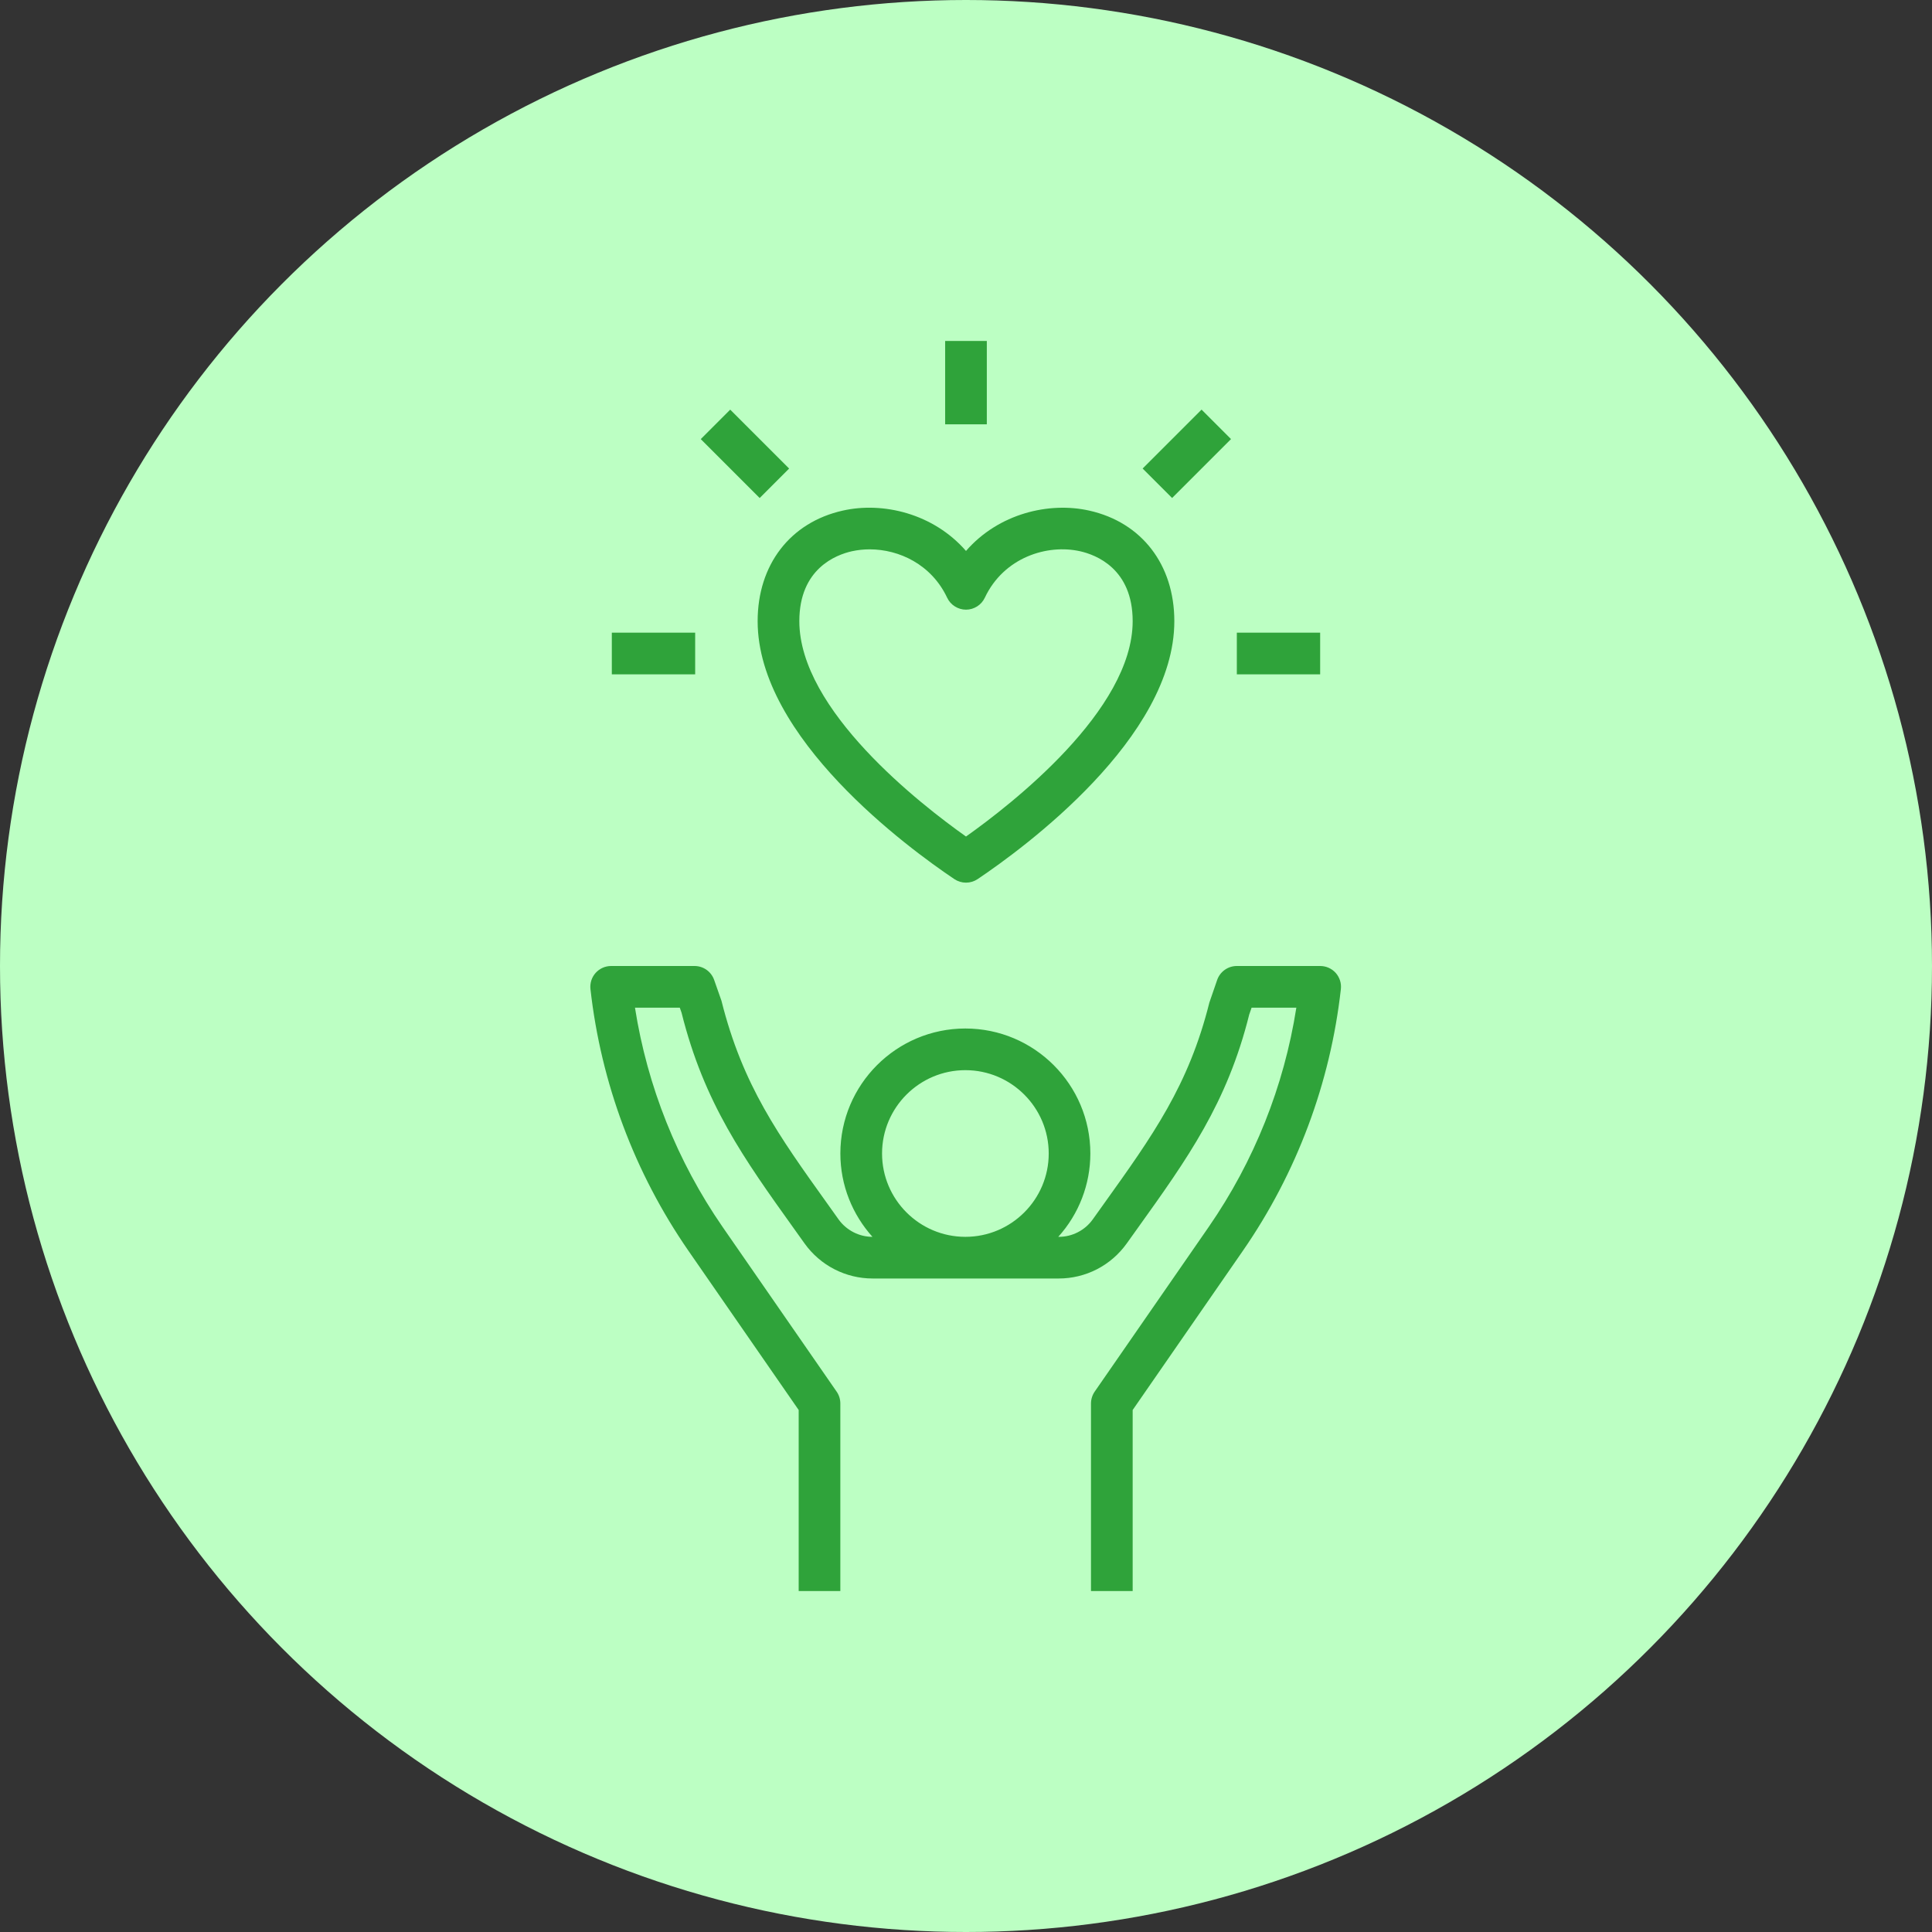
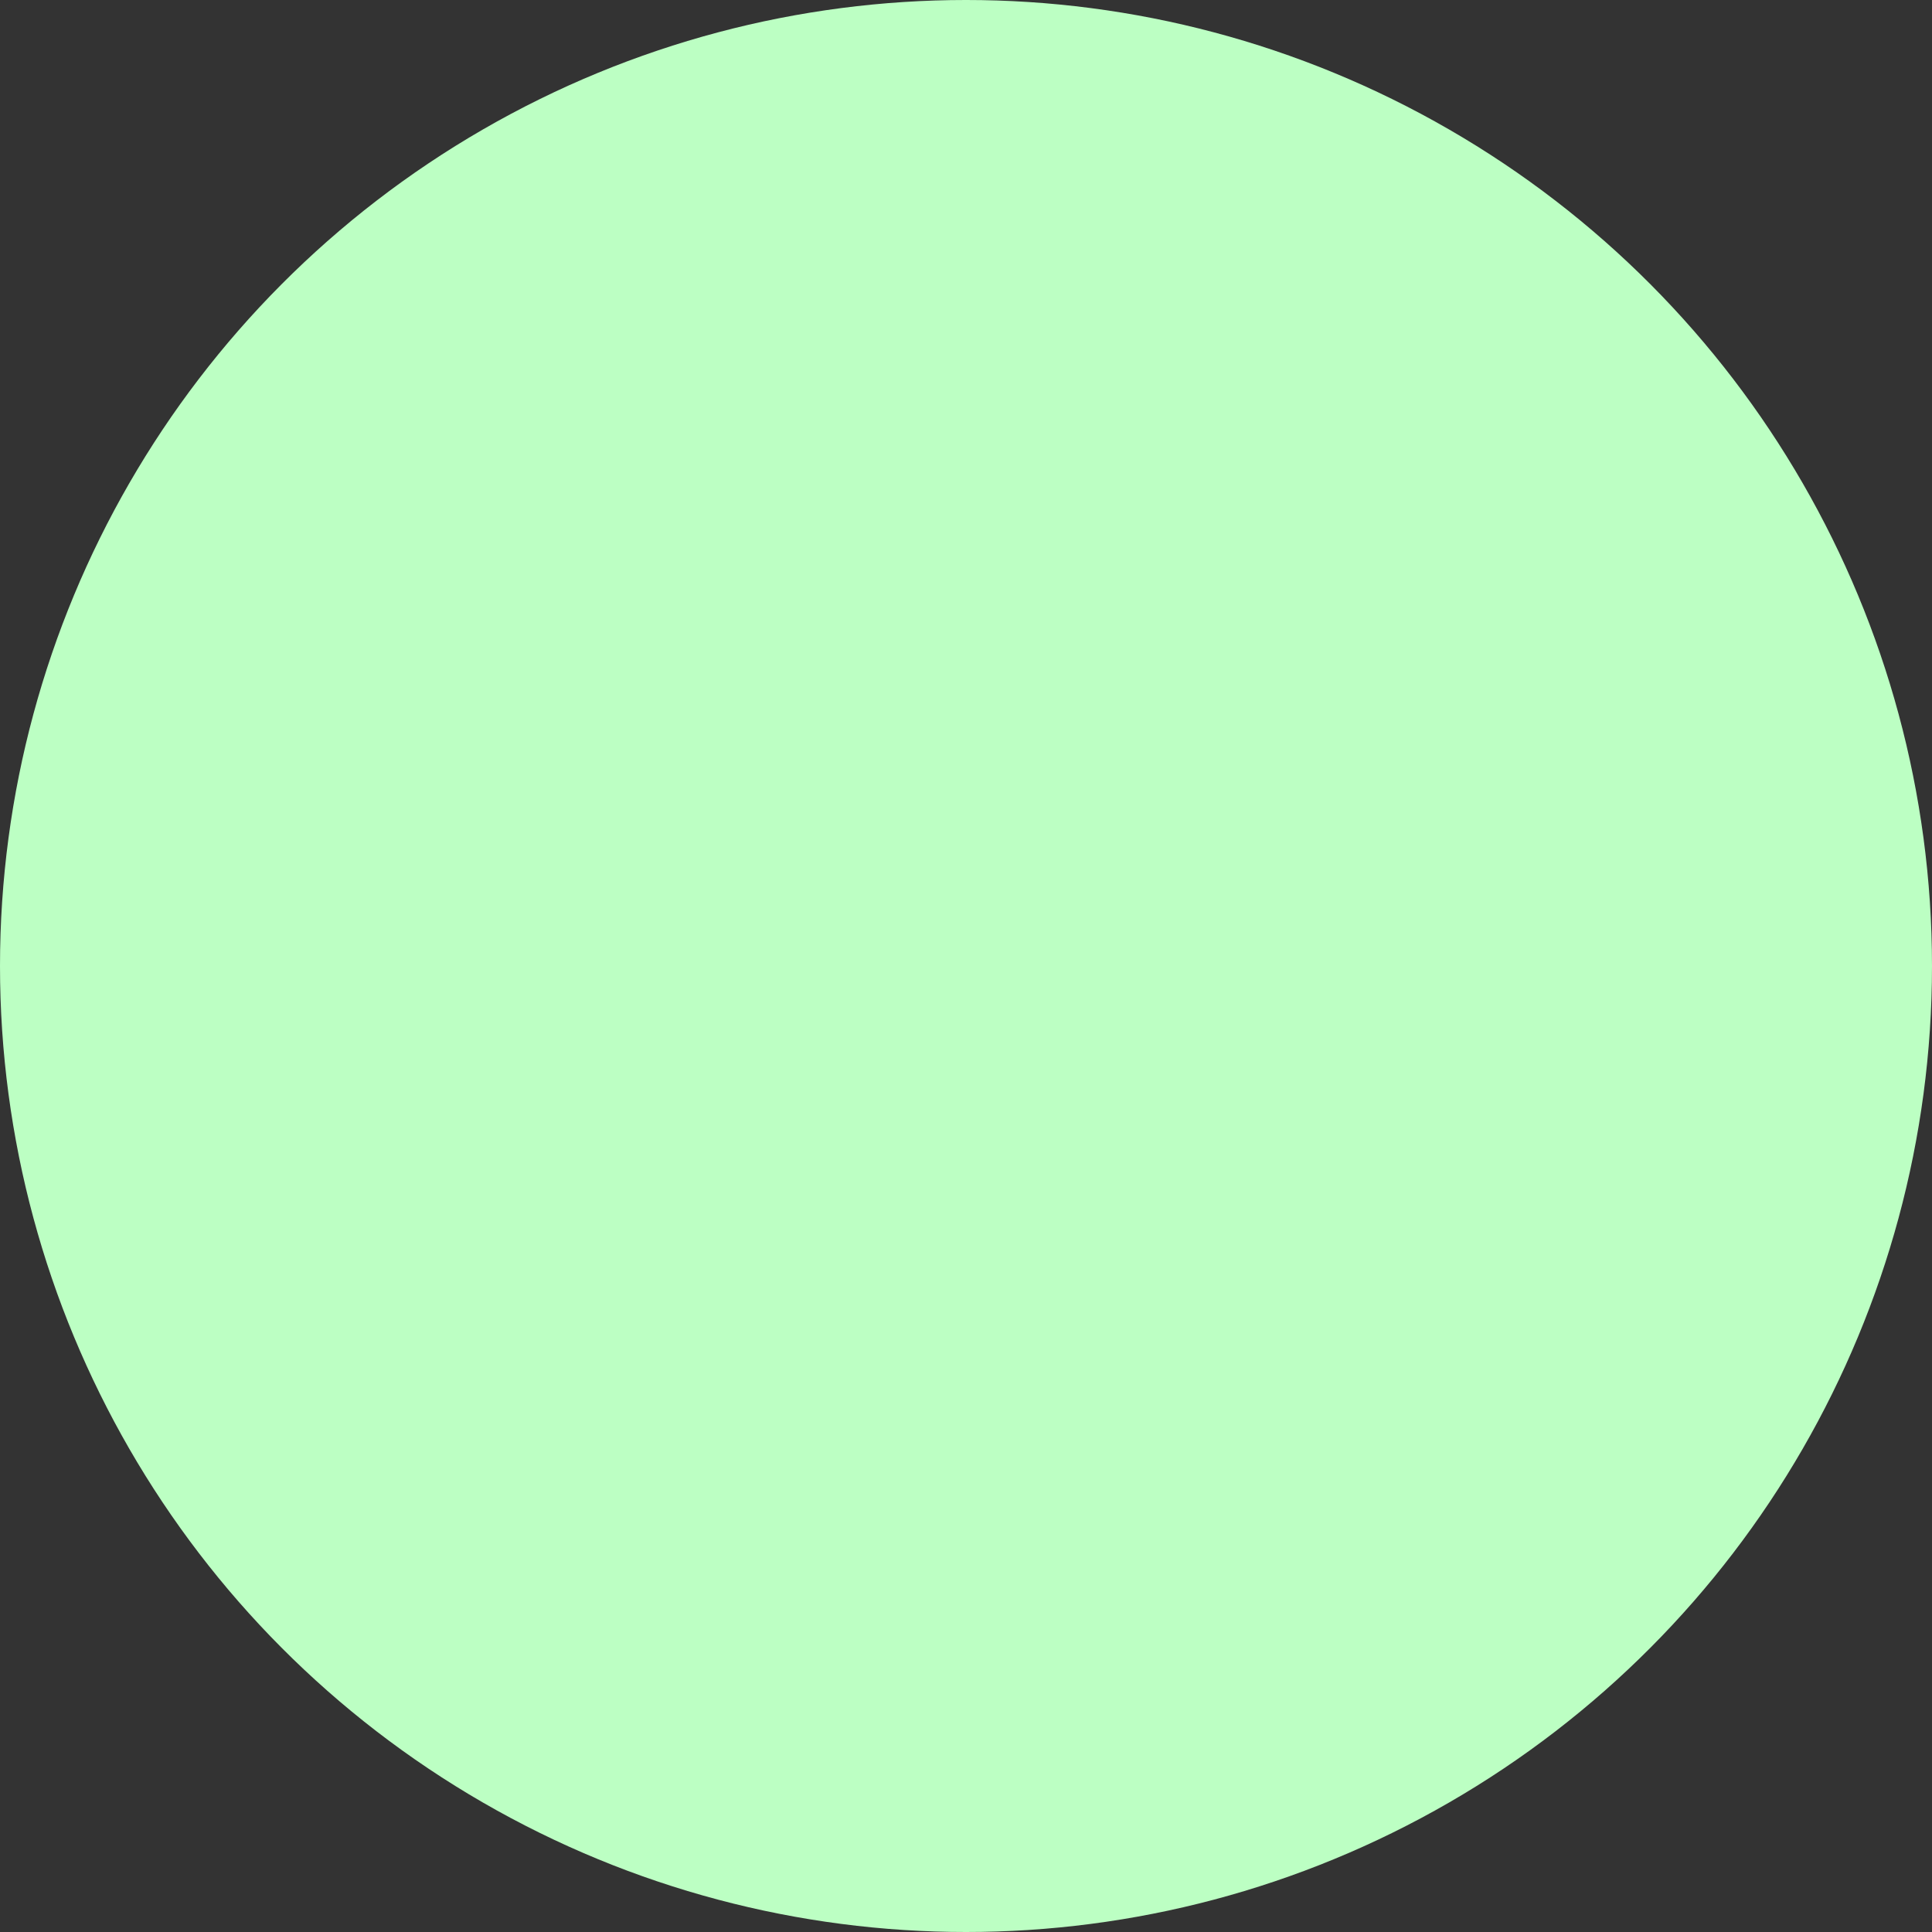
<svg xmlns="http://www.w3.org/2000/svg" width="71" height="71" viewBox="0 0 71 71" fill="none">
  <rect x="0" y="0" width="71" height="71" fill="#333333" stroke="none" />
  <circle cx="35.5" cy="35.5" r="35.5" fill="#BCFFC3" />
-   <path d="M49.276 36.35C49.288 36.243 49.278 36.134 49.245 36.032C49.212 35.929 49.158 35.834 49.087 35.754C49.015 35.674 48.927 35.61 48.828 35.566C48.73 35.522 48.623 35.5 48.515 35.5H45.453C45.294 35.5 45.139 35.549 45.01 35.641C44.88 35.733 44.782 35.863 44.73 36.013L44.443 36.846C43.683 39.887 42.37 41.721 40.551 44.262L40.158 44.812C40.016 45.01 39.829 45.172 39.612 45.283C39.395 45.395 39.155 45.453 38.911 45.453H38.891C39.65 44.613 40.07 43.522 40.07 42.391C40.07 39.857 38.01 37.797 35.477 37.797C32.943 37.797 30.883 39.857 30.883 42.391C30.883 43.567 31.332 44.639 32.062 45.453C31.819 45.453 31.58 45.394 31.364 45.283C31.148 45.172 30.961 45.012 30.819 44.815L30.423 44.259C28.605 41.721 27.293 39.886 26.514 36.779L26.245 36.013C26.193 35.863 26.095 35.733 25.966 35.641C25.836 35.549 25.682 35.5 25.523 35.5H22.46C22.352 35.5 22.246 35.522 22.147 35.566C22.049 35.61 21.961 35.674 21.889 35.754C21.817 35.834 21.763 35.929 21.73 36.032C21.698 36.134 21.687 36.243 21.699 36.35C22.086 39.801 23.321 43.102 25.295 45.959L29.351 51.817V58.469H30.882V51.578C30.882 51.422 30.835 51.27 30.746 51.142L26.554 45.088C24.889 42.679 23.789 39.925 23.335 37.032H24.982L25.047 37.217C25.877 40.54 27.334 42.574 29.177 45.15L29.572 45.703C29.857 46.099 30.231 46.422 30.665 46.645C31.098 46.867 31.578 46.984 32.066 46.984H38.911C39.399 46.984 39.879 46.867 40.313 46.644C40.746 46.42 41.12 46.097 41.404 45.7L41.796 45.152C43.641 42.576 45.097 40.541 45.908 37.284L45.996 37.031H47.64C47.187 39.925 46.086 42.678 44.421 45.087L40.229 51.142C40.141 51.27 40.094 51.422 40.093 51.578V58.469H41.625V51.817L45.68 45.959C47.655 43.103 48.89 39.801 49.276 36.35ZM35.477 39.328C37.166 39.328 38.54 40.702 38.54 42.391C38.54 44.08 37.166 45.453 35.477 45.453C33.788 45.453 32.415 44.08 32.415 42.391C32.415 40.702 33.788 39.328 35.477 39.328ZM35.072 32.307C35.199 32.392 35.348 32.437 35.5 32.437C35.652 32.437 35.8 32.392 35.927 32.307C37.623 31.167 43.156 27.116 43.156 22.827C43.156 20.753 41.959 19.197 40.031 18.765C38.554 18.432 36.696 18.871 35.5 20.247C34.303 18.871 32.446 18.43 30.969 18.765C29.041 19.197 27.843 20.753 27.843 22.827C27.843 27.116 33.377 31.167 35.072 32.307ZM31.303 20.259C31.518 20.212 31.738 20.188 31.958 20.188C33.04 20.188 34.23 20.742 34.807 21.965C34.869 22.097 34.967 22.208 35.09 22.285C35.212 22.363 35.355 22.405 35.5 22.405C35.645 22.405 35.787 22.363 35.91 22.285C36.032 22.208 36.13 22.097 36.192 21.965C36.889 20.485 38.483 19.985 39.696 20.259C40.276 20.39 41.625 20.899 41.625 22.827C41.625 26.101 37.164 29.563 35.5 30.742C33.835 29.563 29.375 26.101 29.375 22.827C29.375 20.899 30.723 20.39 31.303 20.259ZM45.453 23.25H48.515V24.781H45.453V23.25ZM22.484 23.25H25.547V24.781H22.484V23.25ZM34.734 12.531H36.265V15.594H34.734V12.531ZM25.753 16.137L26.835 15.054L29 17.219L27.918 18.302L25.753 16.137ZM41.991 17.218L44.157 15.053L45.239 16.136L43.074 18.301L41.991 17.218Z" fill="#2FA33A" />
</svg>